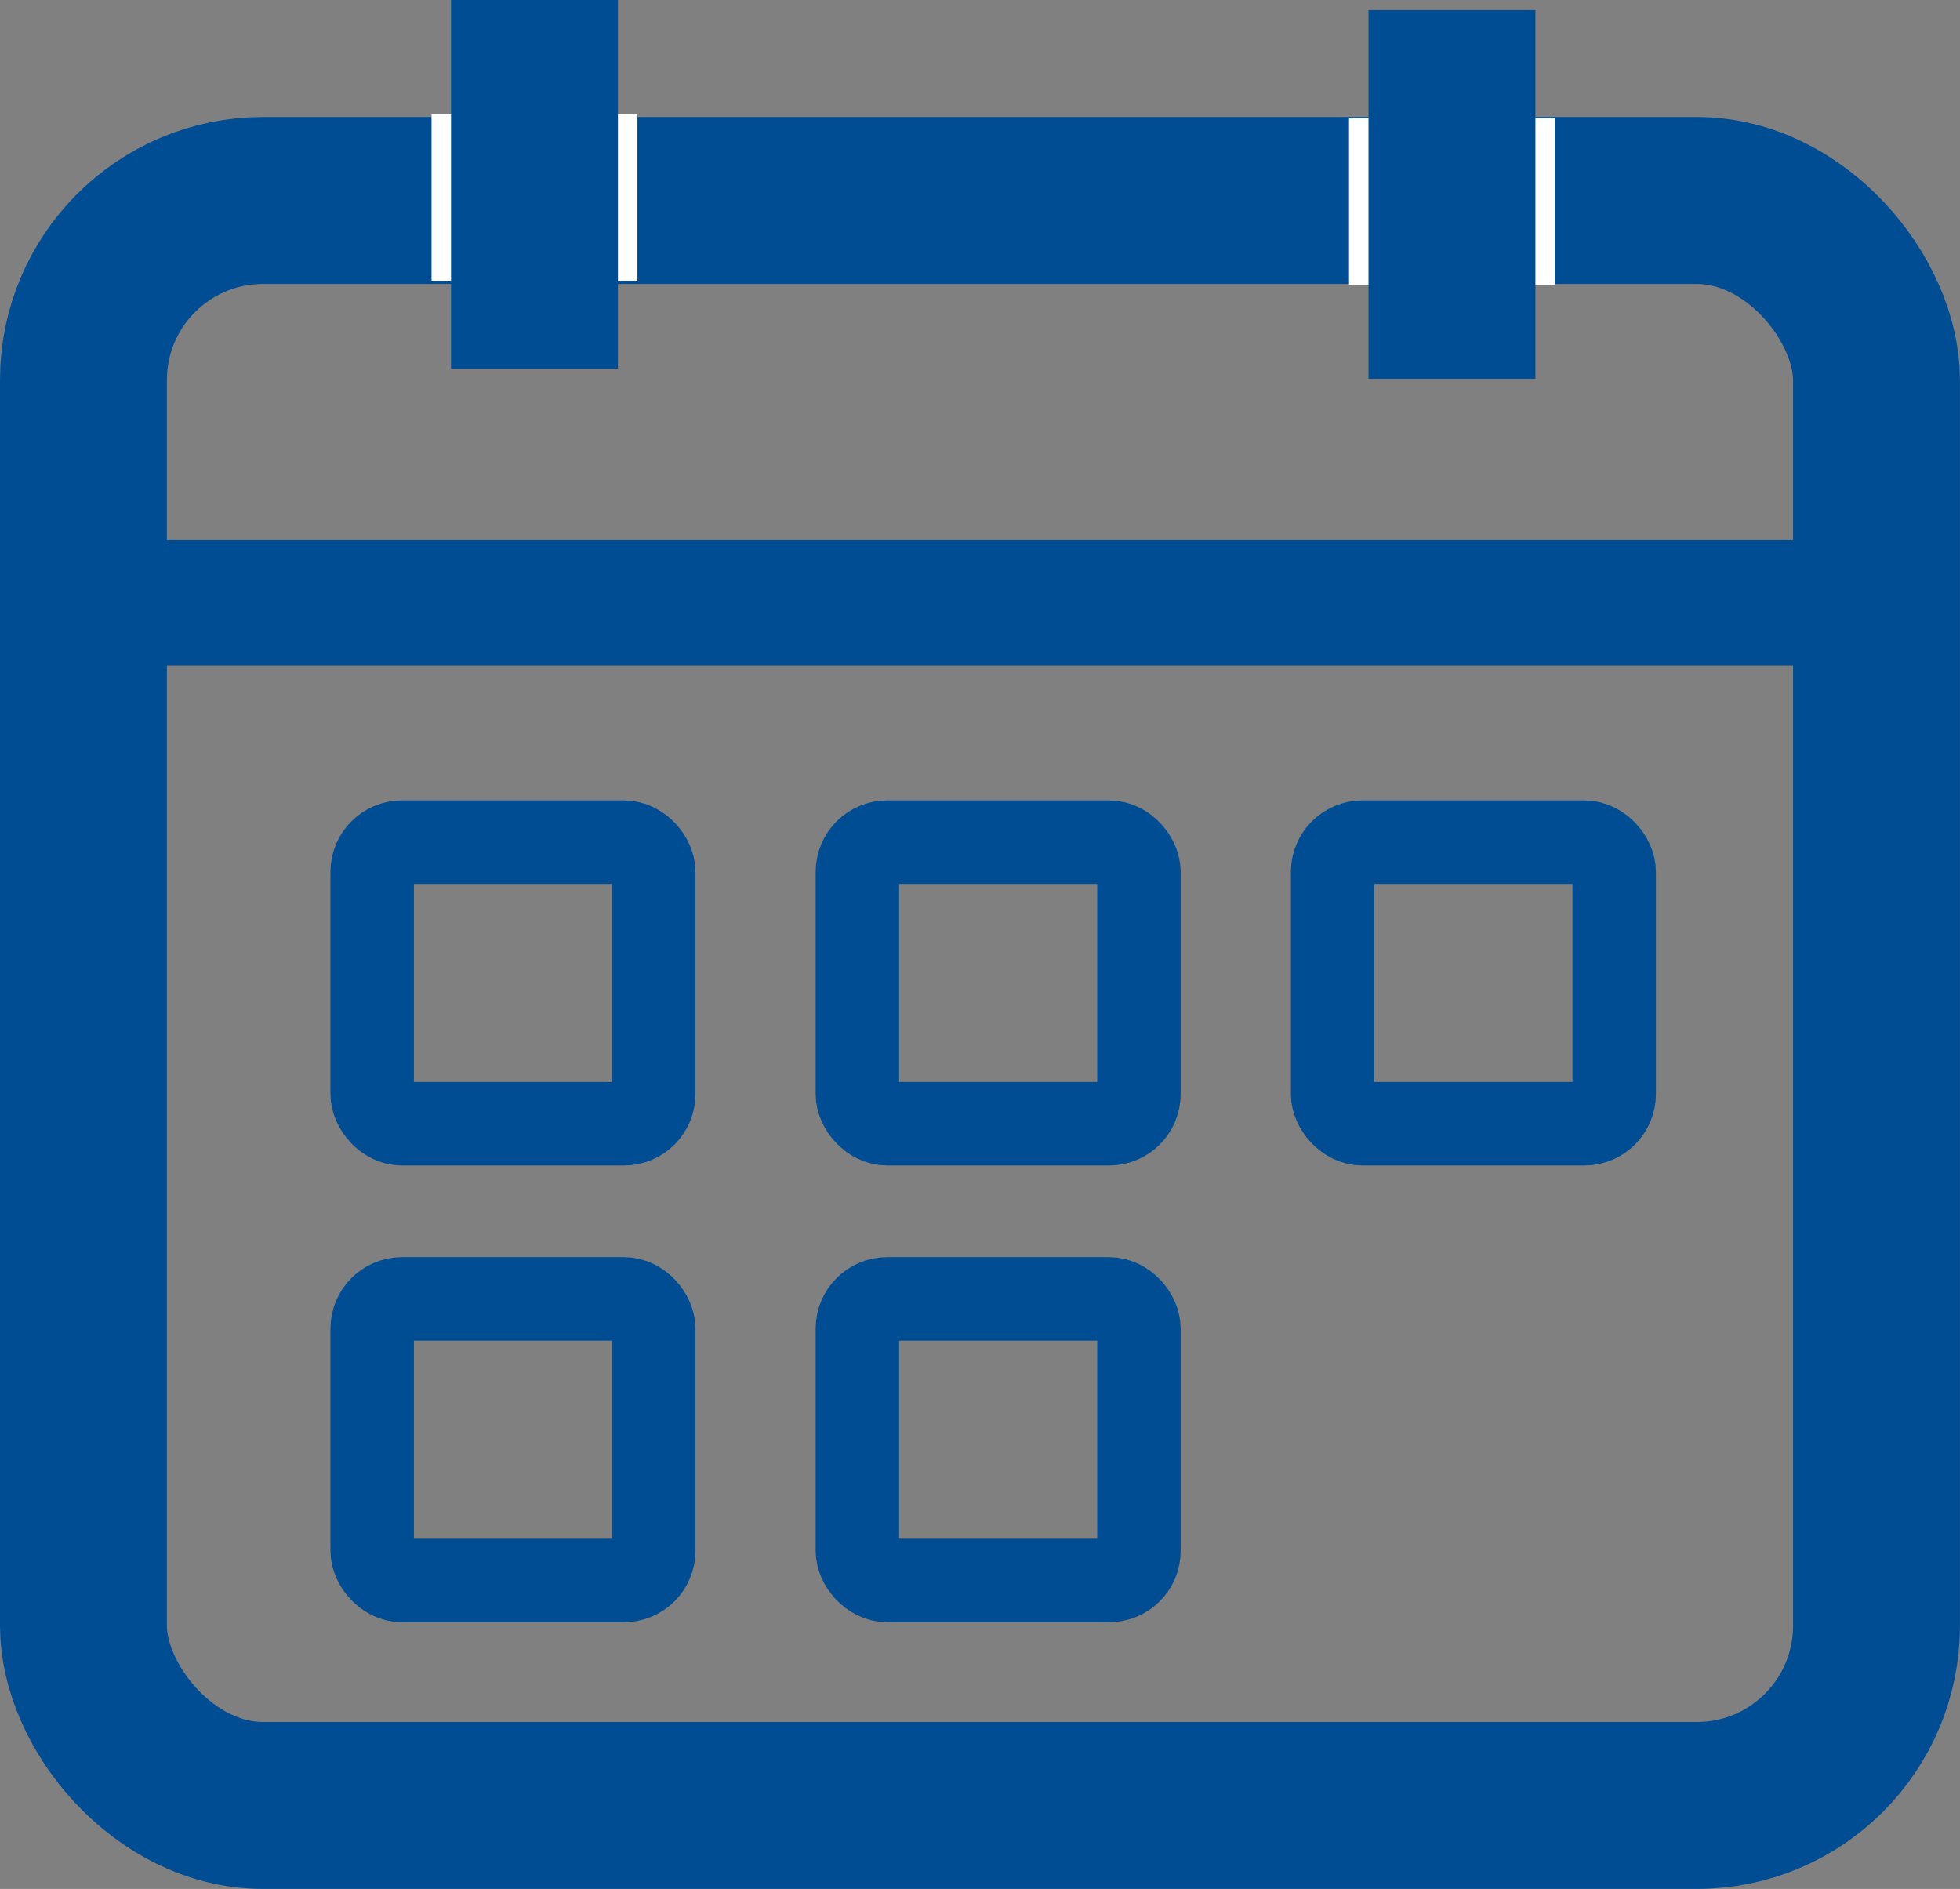
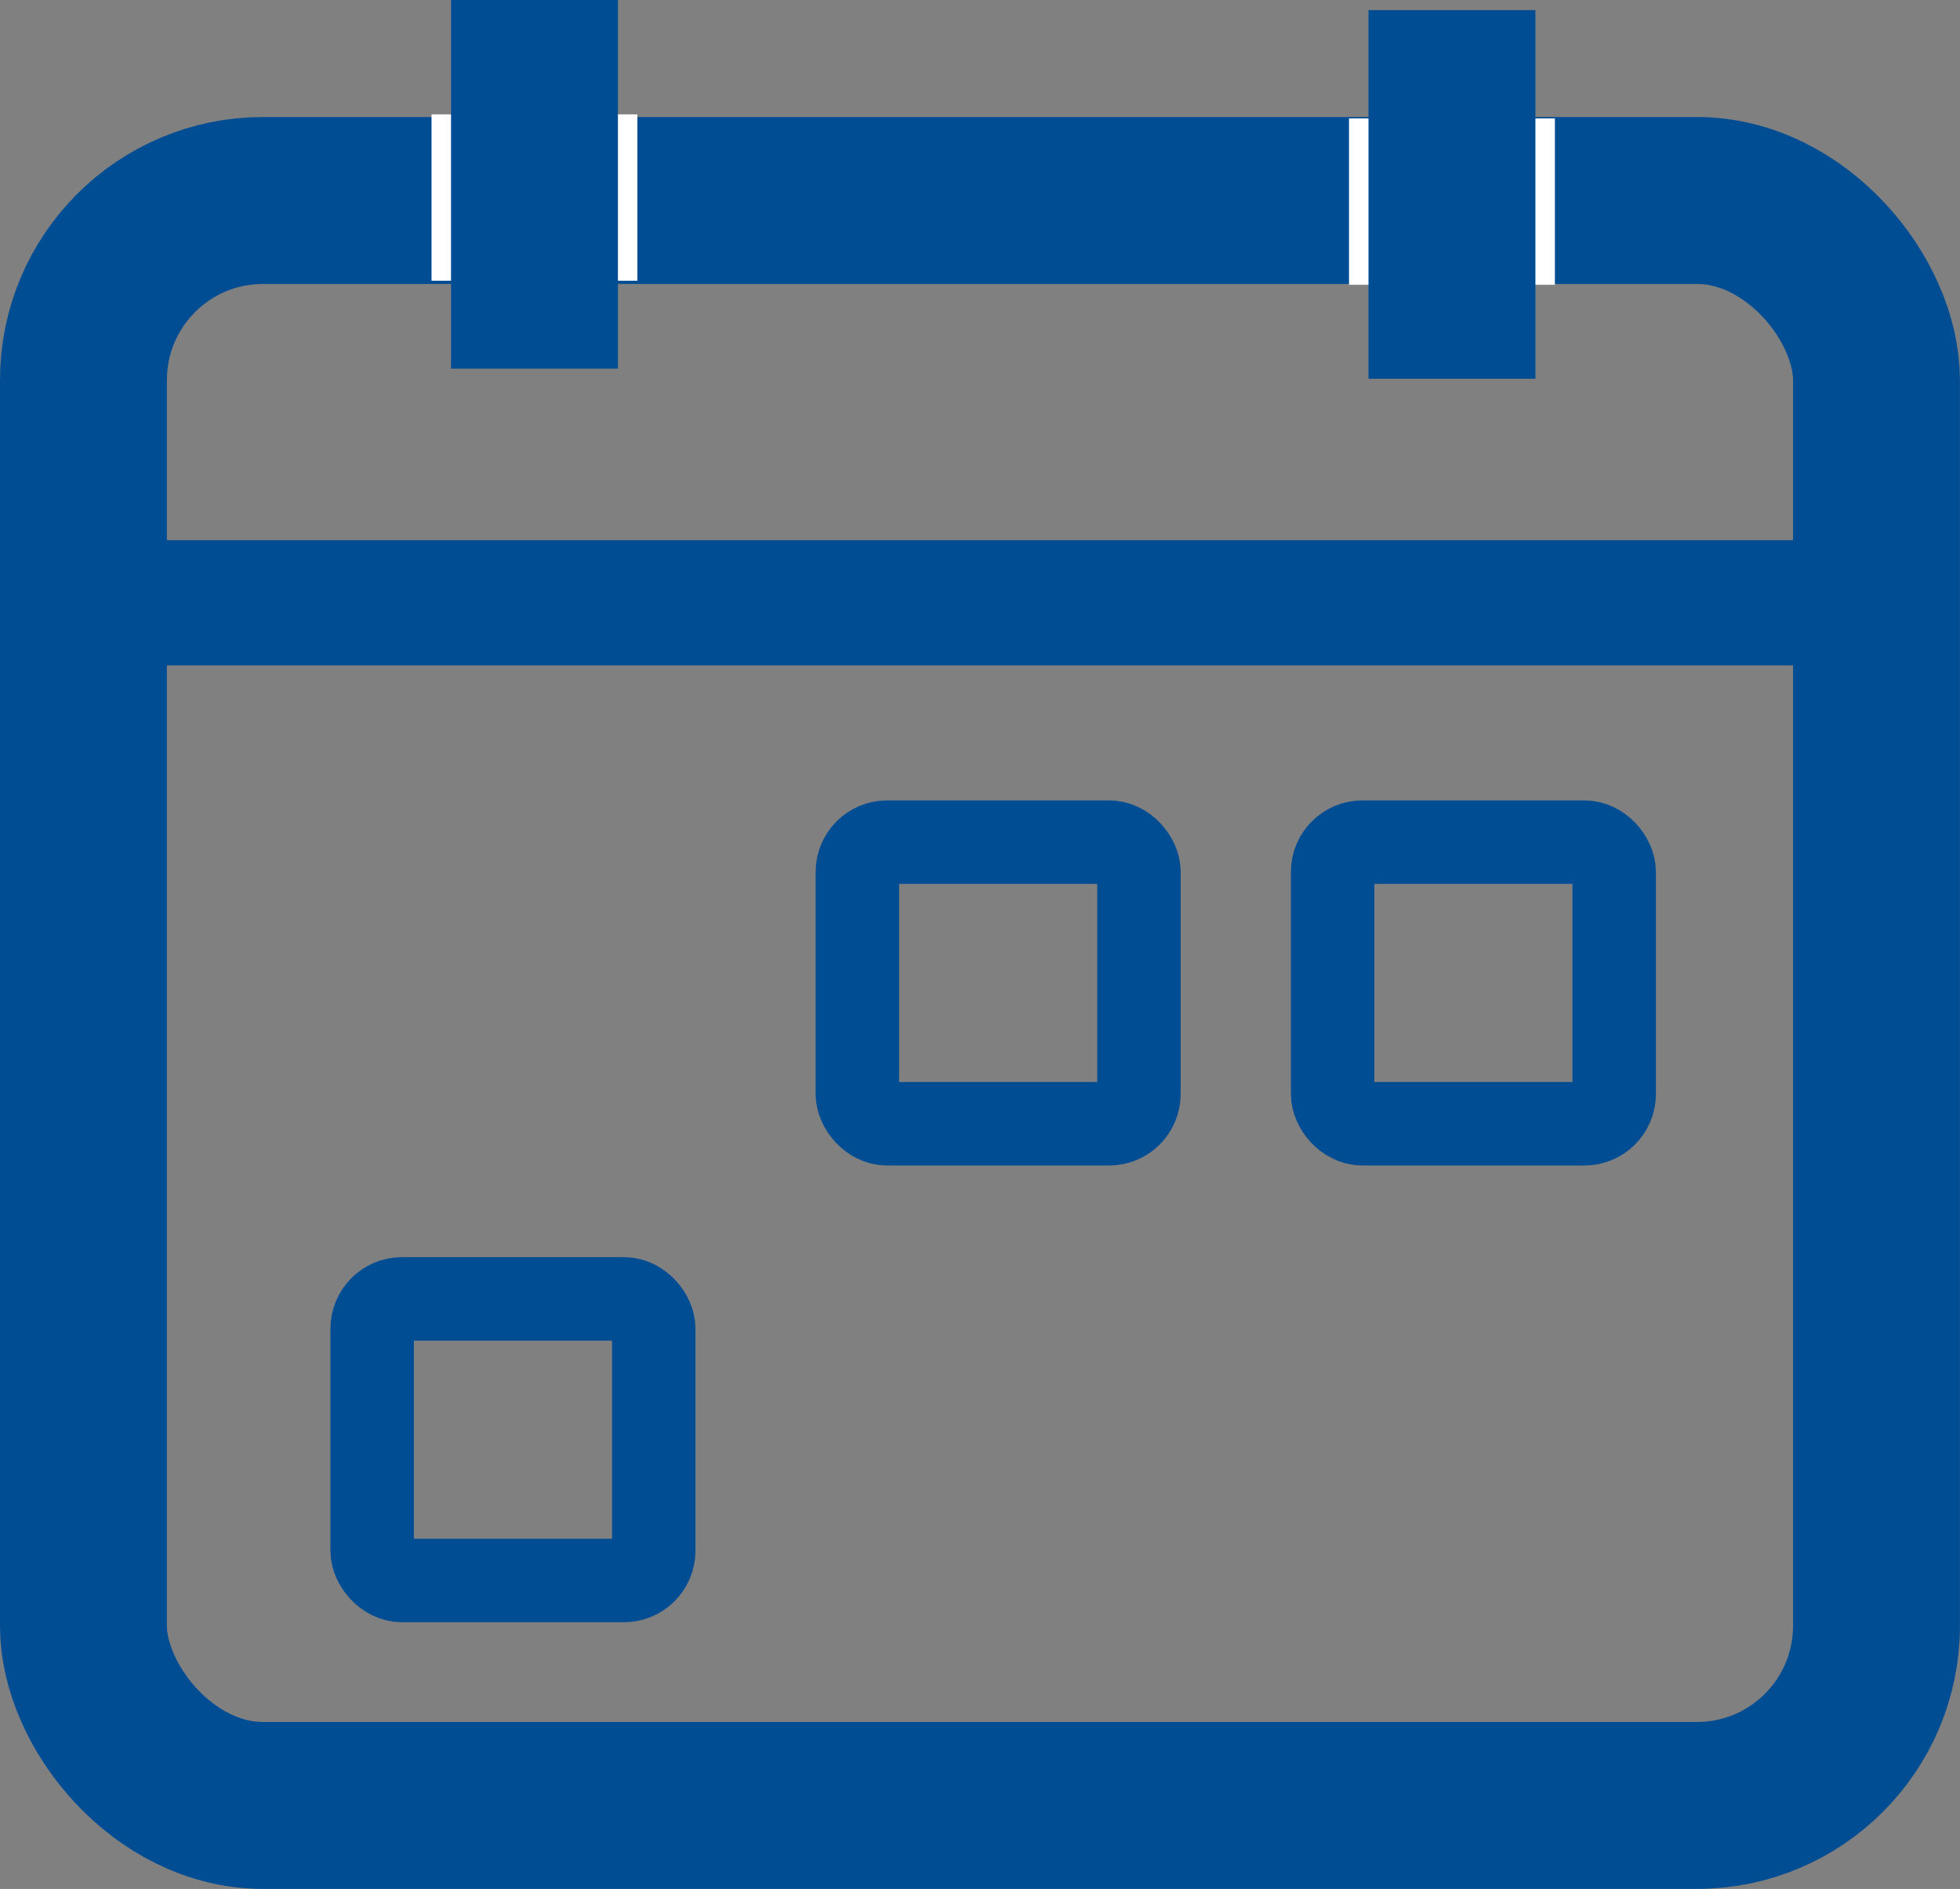
<svg xmlns="http://www.w3.org/2000/svg" id="Rectangle_70_Rectangle_85_copy_Rectangle_18_Vector_Smart_Object_Layer_83_Ellipse_3_copy_2_Ellipse_3_copy_4_Ellipse_3_copy_3_Ellipse_3_copy_3_Group_1_Layer_7_Rectangle_85_copy_5_Rectangle_85_copy_3_Group_2_Group_2_copy_Group_3_Group_3_copy_2_Group_3_copy_Group_3_copy_Our_healthcare_products_focus_on_4_key_areas_Rectangle_78_copy_20_About_us_Rectangle_60_Our_history_Creating_a_good_working_environment_Group_5_Group_8_copy_2_Group_8_copy_3_Group_8_copy_4_Layer_86_Ellipse_3_copy_3_Rectangle_78_copy_21_Rectangle_85_copy_4_Healthcare_Essentials_From_eye_masks_and_glass_droppers_to_enema_syringes_we_supply_Rectangle_60_copy_5_Find_out_more_copy_2_Rectangle_78_copy_24_Rectangle_85_copy_2_Skin_Wound_Our_Avoca_products_are_widely_used_for_the_treatment_of_warts_Rectangle_60_copy_3_Find_out_more_Rectangle_78_copy_22_Women_s_Health_Our_range_of_latex-free_vaginal_ring_pessaries_._All_our_Portia_Rectangle_60_copy_4_Find_out_more_copy_Rectangle_78_copy_23_Rectangle_77_Layer_73_copy_3_Customer_service_Rectangle_78_Layer_87_Our_dedicated_customer_care_team_is_led_by_Katie_Weston_._We_st_Good_customer_service_they_keep_me_informed_and_it_s_usually_Rectangle_77_copy_2_Layer_73_copy_5_A_value_driven_company_Rectangle_78_copy_6_Layer_88_copy_2_We_aim_to_provide_a_workplace_where_our_employees_can_thrive._R_Joining_our_team_means_becoming_part_of_a_caring_and_nurturing_Rectangle_60_copy_6_Jobs_at_Bray_Rectangle_77_copy_Layer_73_copy_4_Image" data-name="Rectangle 70 + Rectangle 85 copy + Rectangle 18 + Vector Smart Object + Layer 83 + Ellipse 3 copy 2 + Ellipse 3 copy 4 + Ellipse 3 copy 3 + Ellipse 3 copy 3 + Group 1 + Layer 7 + Rectangle 85 copy 5 + Rectangle 85 copy 3 + Group 2 + Group 2 copy + Group 3 + Group 3 copy 2 + Group 3 copy + Group 3 copy + Our healthcare products focus on 4 key areas    + Rectangle 78 copy 20 + About us + Rectangle 60 + Our history + Creating a good working environment  + Group 5 + Group 8 copy 2 + Group 8 copy 3 + Group 8 copy 4 + Layer 86 + Ellipse 3 copy 3 + Rectangle 78 copy 21 + Rectangle 85 copy 4 + Healthcare Essentials + From eye masks and glass droppers to enema syringes, we supply  + Rectangle 60 copy 5 + Find out more copy 2 + Rectangle 78 copy 24 + Rectangle 85 copy 2 + Skin &amp;amp; Wound + Our Avoca products  are widely used for the treatment of warts, + Rectangle 60 copy 3 + Find out more + Rectangle 78 copy 22 + Women’s Health + Our range of latex-free vaginal ring pessaries . All our Portia + Rectangle 60 copy 4 + Find out more copy + Rectangle 78 copy 23 + Rectangle 77 + Layer 73 copy 3 + Customer service  + Rectangle 78 + Layer 87 + Our dedicated customer care team is led by Katie Weston . We st + “Good customer service – they keep me informed and it’s usually + Rectangle 77 copy 2 + Layer 73 copy 5 + A value driven company   + Rectangle 78 copy 6 + Layer 88 copy 2 + We aim to provide a workplace where our employees can thrive. R + Joining our team means becoming part of a caring and nurturing  + Rectangle 60 copy 6 + Jobs at Bray + Rectangle 77 copy + Layer 73 copy 4 Image" viewBox="0 0 285.6 275.2">
  <rect x="0" y="0" width="285.6" height="275.2" fill="#808080" stroke="none" />
  <defs>
    <style>      .cls-1 {        stroke-width: 12.16px;      }      .cls-1, .cls-2, .cls-3 {        stroke: #004d94;      }      .cls-1, .cls-2, .cls-3, .cls-4 {        fill: none;        stroke-miterlimit: 10;      }      .cls-2 {        stroke-width: 24.32px;      }      .cls-3 {        stroke-width: 18.24px;      }      .cls-4 {        stroke: #fff;        stroke-width: 30px;      }    </style>
  </defs>
  <rect class="cls-2" x="12.16" y="29.21" width="261.27" height="233.82" rx="26.16" ry="26.16" />
  <line class="cls-4" x1="77.88" y1="40.9" x2="77.88" y2="16.66" />
  <line class="cls-4" x1="211.57" y1="41.49" x2="211.57" y2="17.25" />
-   <rect class="cls-1" x="54.23" y="122.69" width="41.03" height="41.03" rx="4.34" ry="4.34" />
  <rect class="cls-1" x="124.93" y="122.69" width="41.03" height="41.03" rx="4.34" ry="4.34" />
  <rect class="cls-1" x="194.18" y="122.69" width="41.03" height="41.03" rx="4.34" ry="4.34" />
  <rect class="cls-1" x="54.23" y="189.23" width="41.03" height="41.03" rx="4.34" ry="4.34" />
-   <rect class="cls-1" x="124.93" y="189.23" width="41.03" height="41.03" rx="4.34" ry="4.34" />
  <line class="cls-3" x1="12.16" y1="87.82" x2="266.45" y2="87.82" />
  <line class="cls-2" x1="211.57" y1="55.18" x2="211.57" y2="1.47" />
  <line class="cls-2" x1="77.88" y1="53.71" x2="77.88" y2="0" />
</svg>